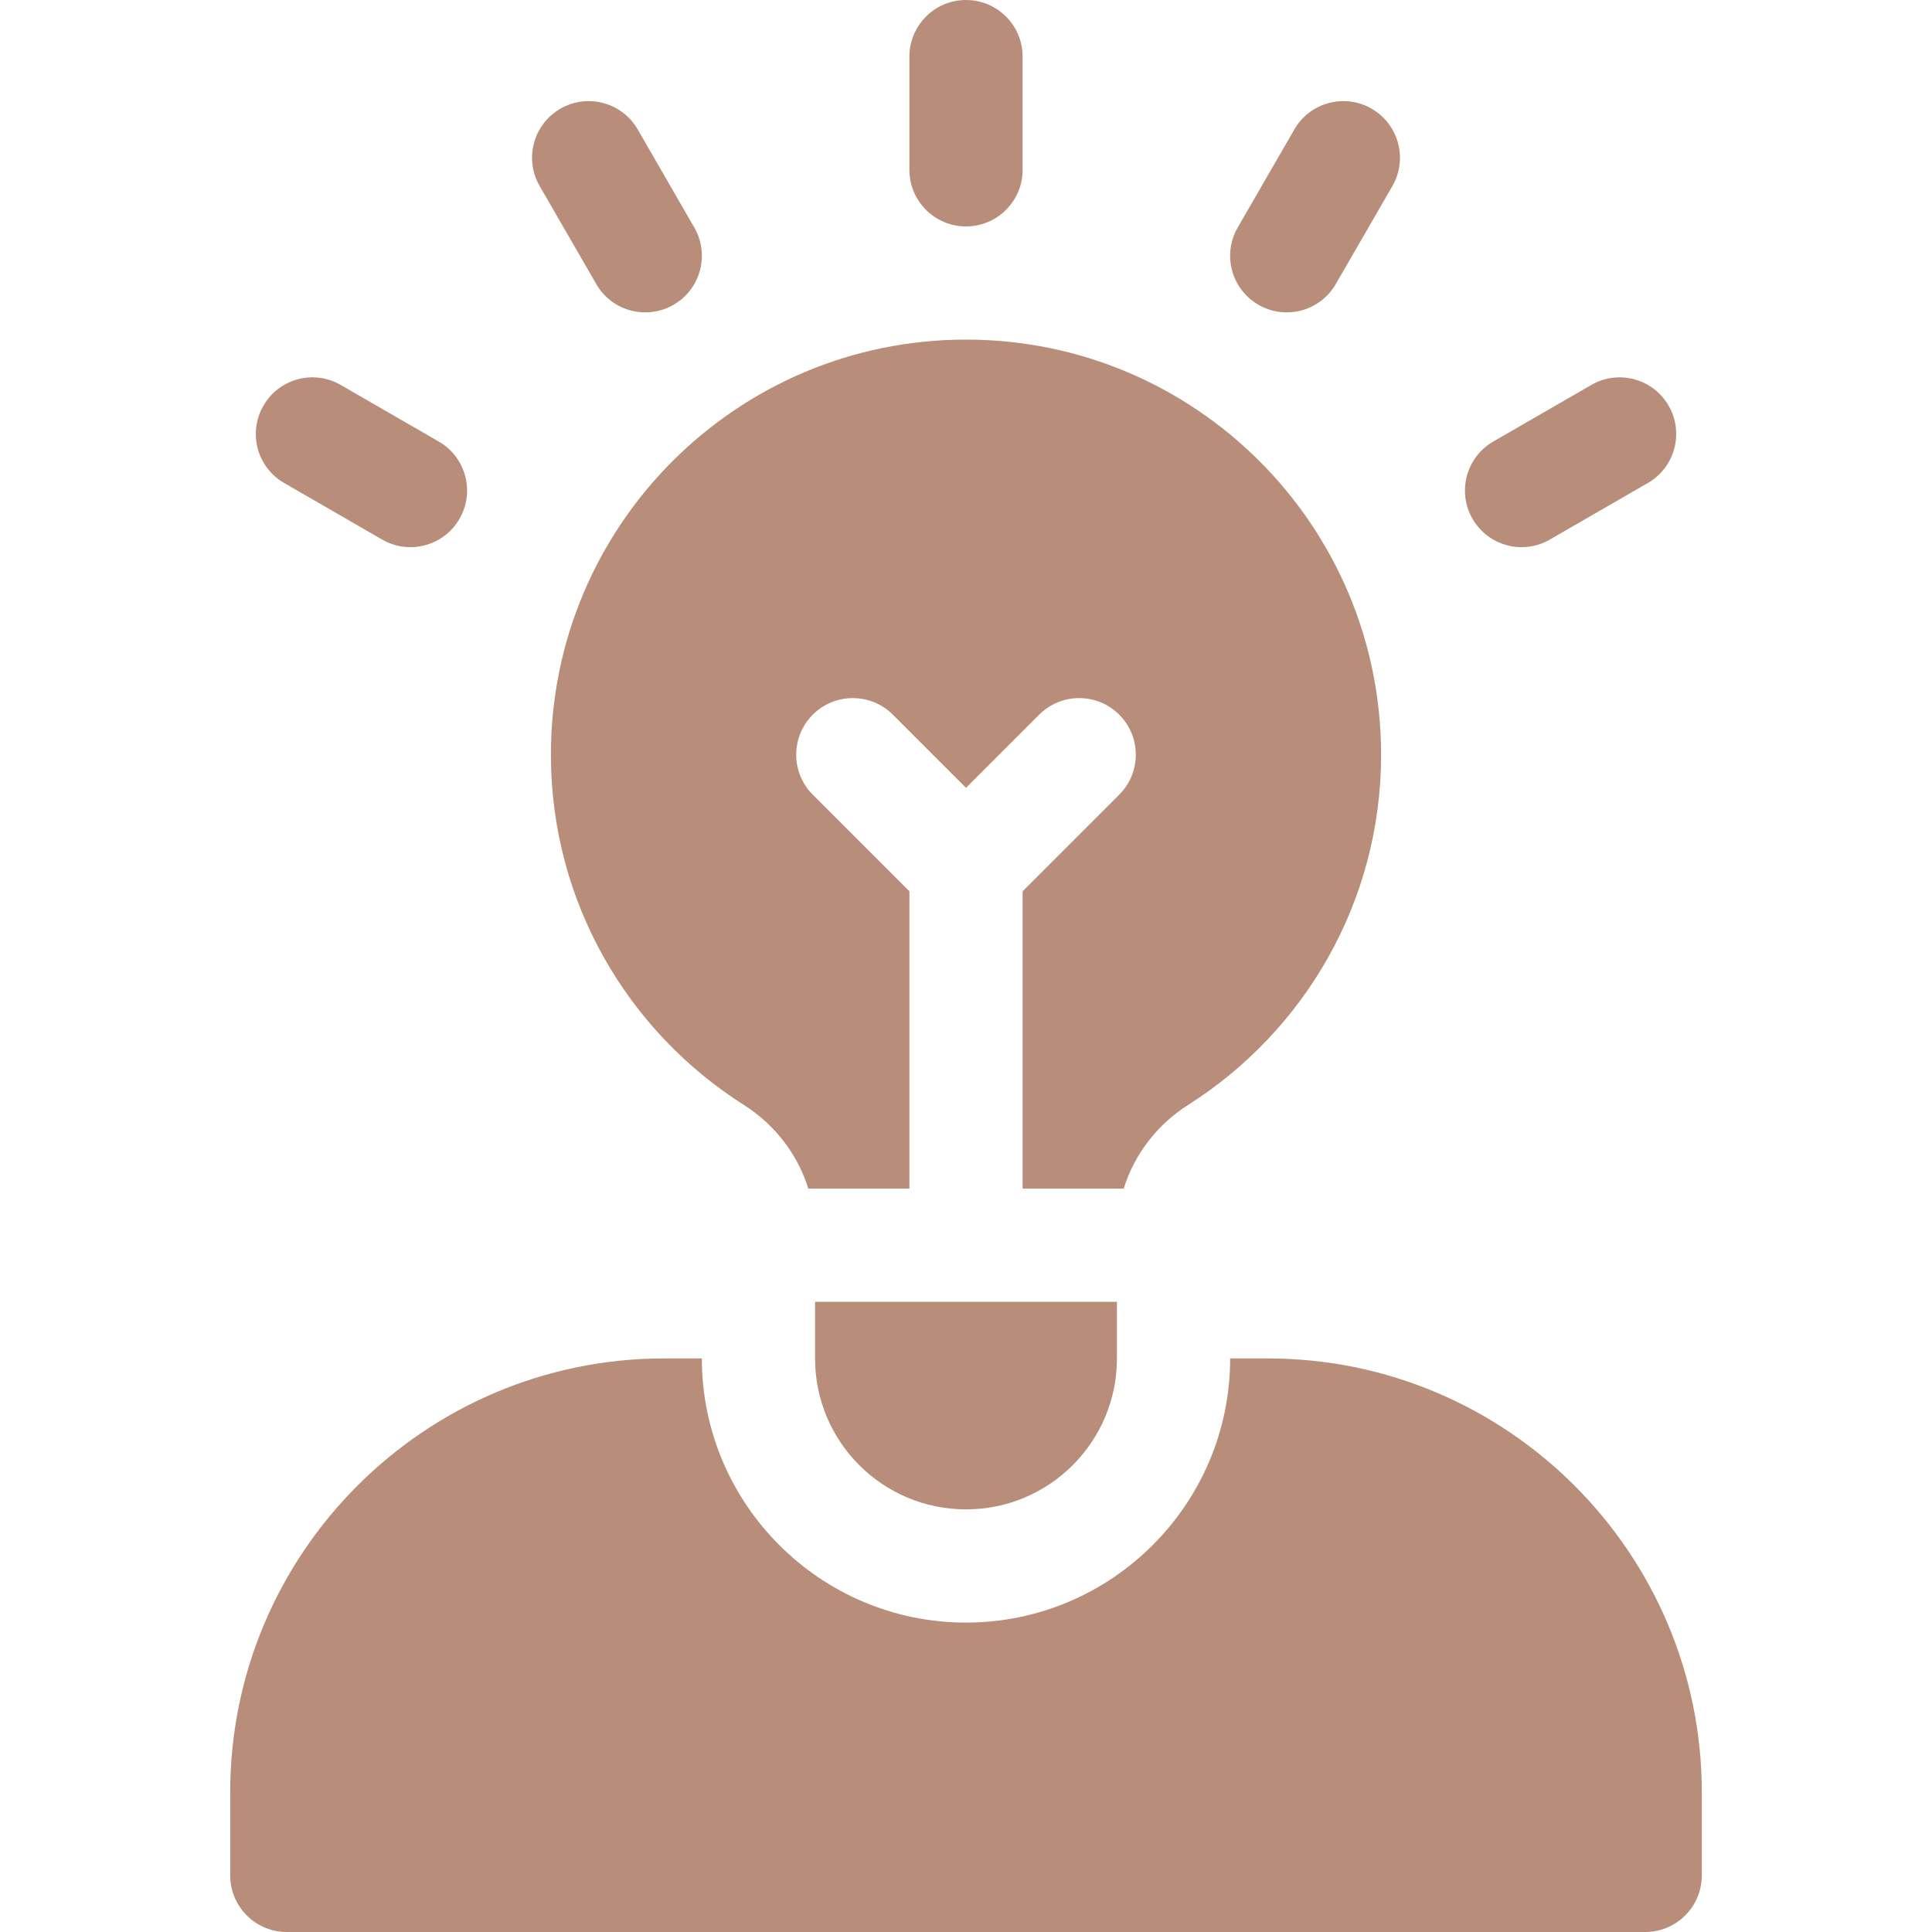
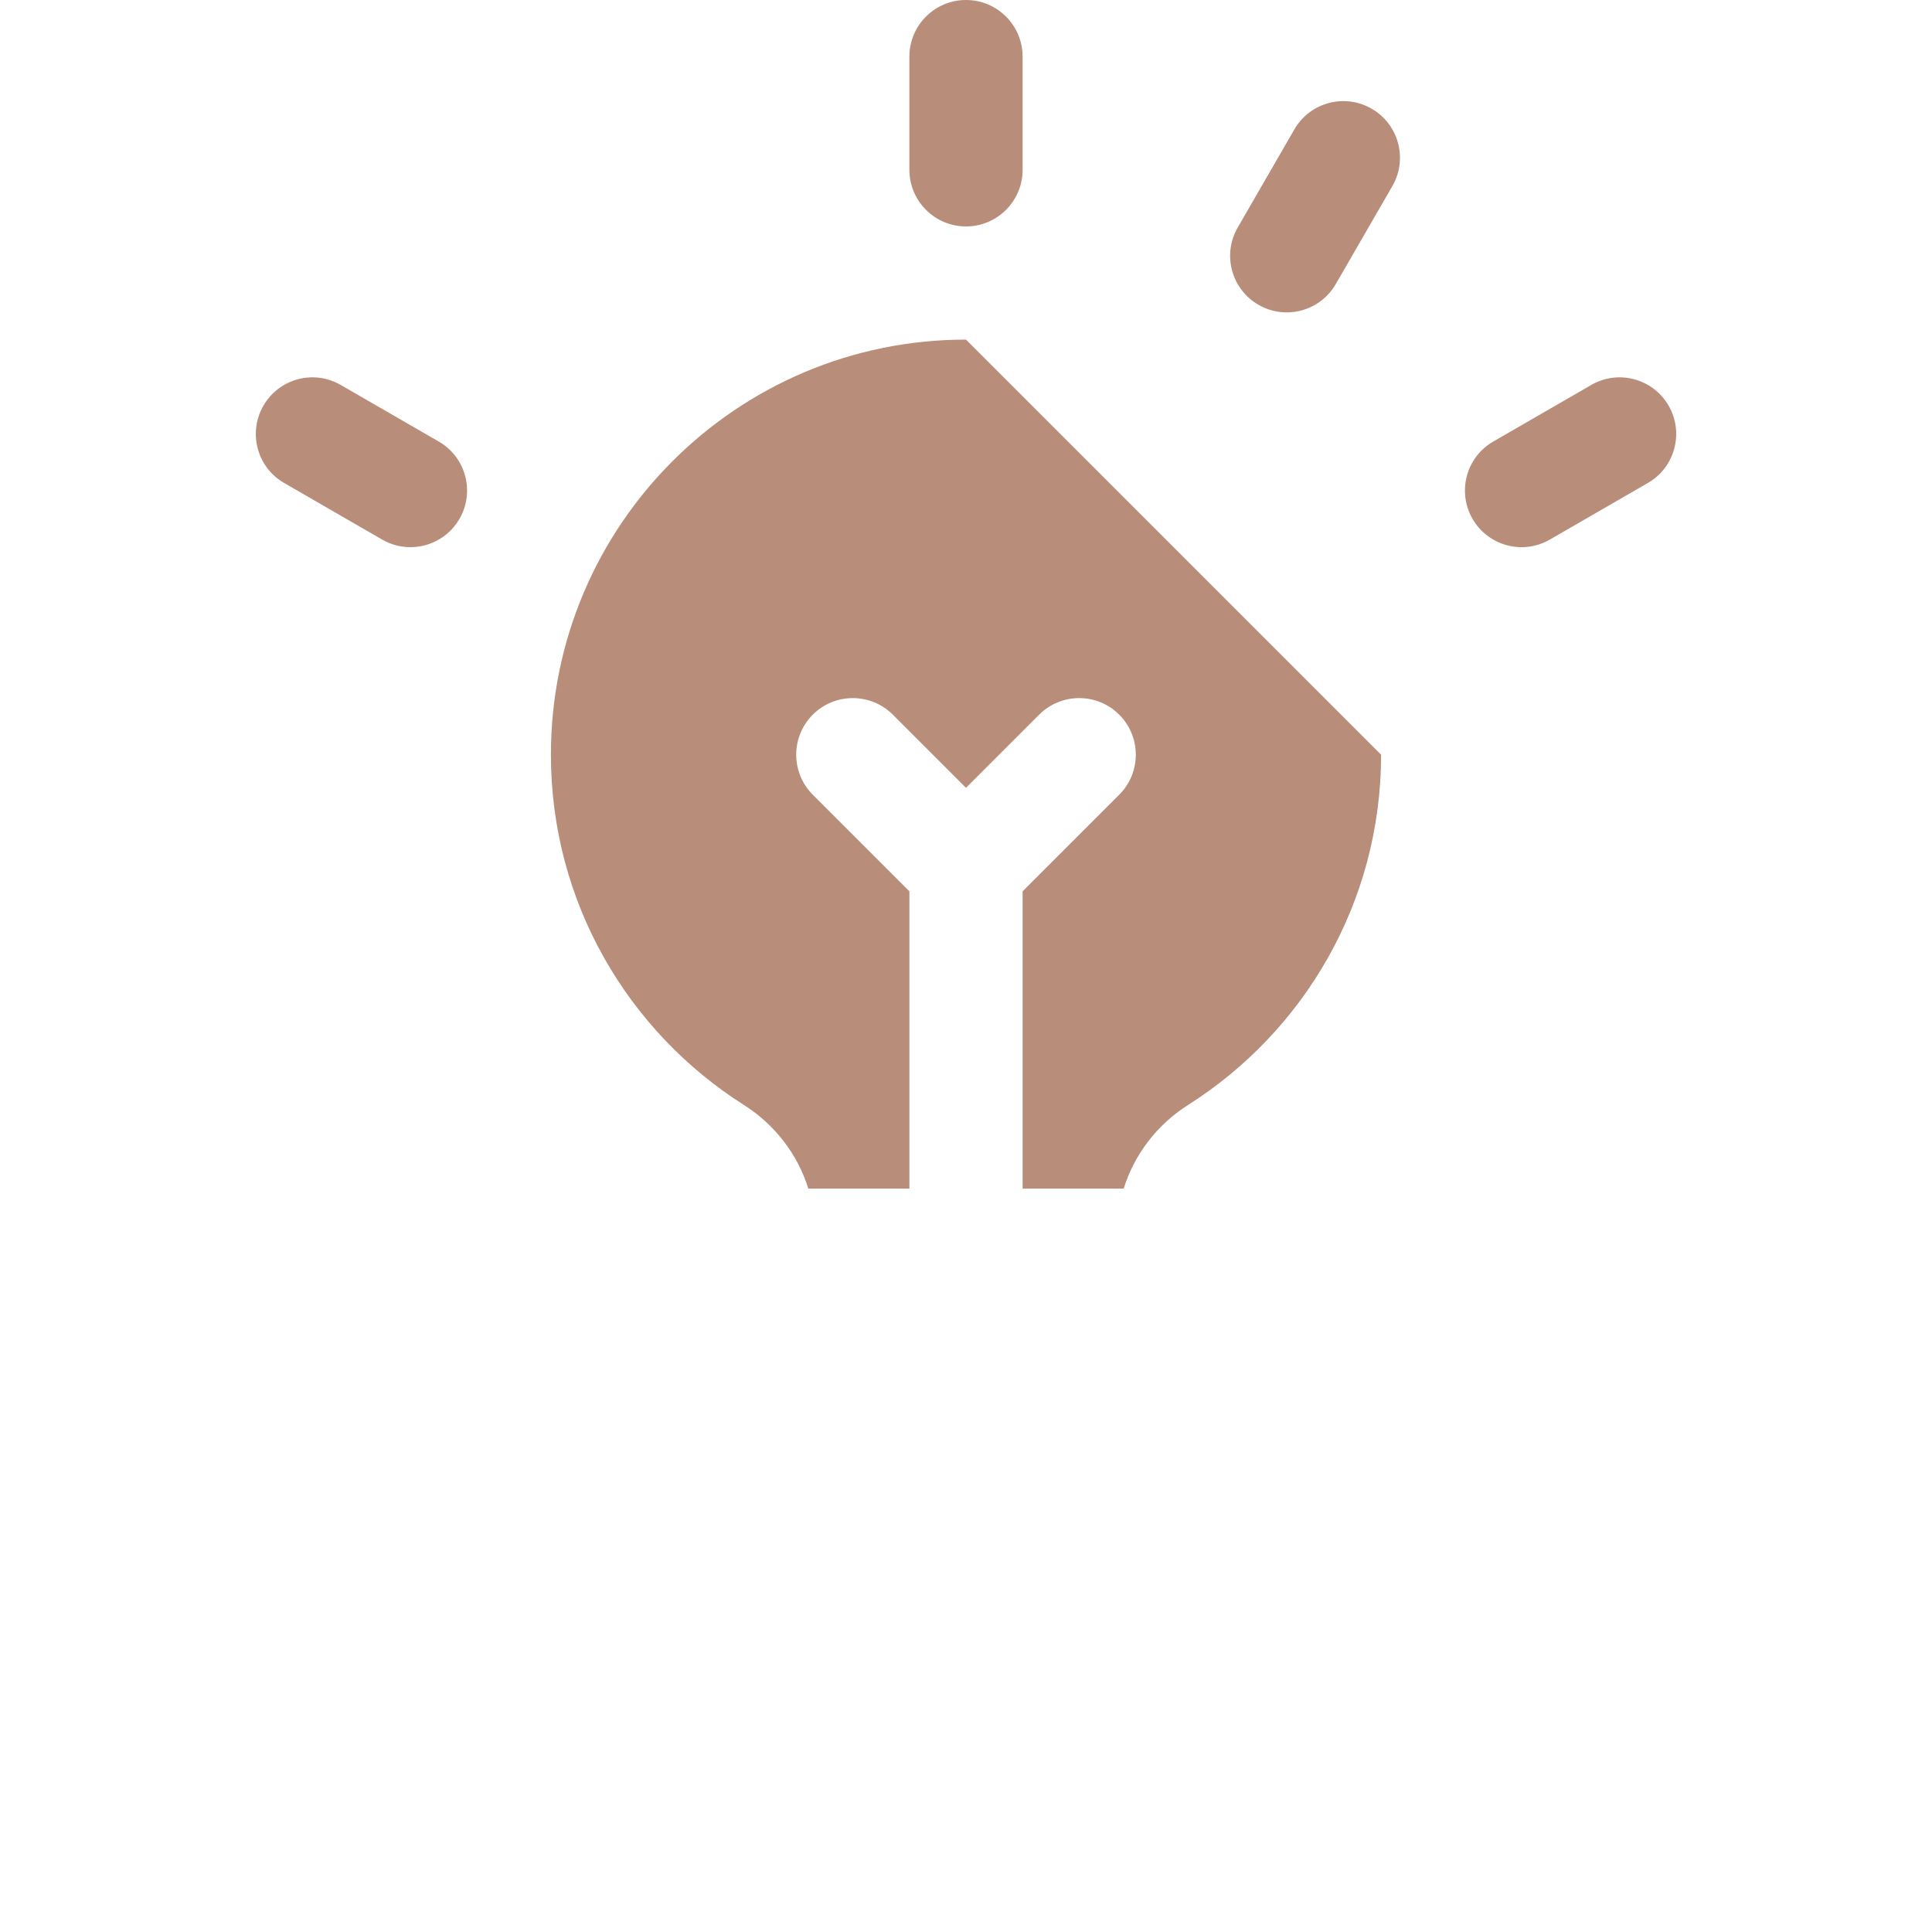
<svg xmlns="http://www.w3.org/2000/svg" width="40" height="40" viewBox="0 0 40 40" fill="none">
-   <path d="M26.25 28.125H25.469C25.469 31.14 23.015 33.594 20 33.594C16.985 33.594 14.531 31.14 14.531 28.125H13.75C8.796 28.125 4.766 32.155 4.766 37.109V38.828C4.766 39.475 5.29 40 5.938 40H34.062C34.71 40 35.234 39.475 35.234 38.828V37.109C35.234 32.155 31.204 28.125 26.25 28.125Z" fill="#B88D79" />
-   <path d="M16.875 26.953V28.125C16.875 29.851 18.274 31.25 20 31.25C21.726 31.25 23.125 29.851 23.125 28.125V26.953H16.875Z" fill="#B88D79" />
  <path d="M20 4.688C20.647 4.688 21.172 4.163 21.172 3.516V1.172C21.172 0.525 20.647 0 20 0C19.353 0 18.828 0.525 18.828 1.172V3.516C18.828 4.163 19.353 4.688 20 4.688Z" fill="#B88D79" />
-   <path d="M11.173 3.852L12.345 5.881C12.668 6.442 13.385 6.634 13.945 6.31C14.506 5.987 14.698 5.27 14.374 4.71L13.203 2.68C12.879 2.119 12.162 1.927 11.602 2.251C11.041 2.575 10.849 3.291 11.173 3.852Z" fill="#B88D79" />
  <path d="M5.882 9.999L7.912 11.171C8.473 11.495 9.189 11.303 9.513 10.742C9.837 10.182 9.645 9.465 9.084 9.142L7.054 7.97C6.494 7.646 5.777 7.838 5.454 8.399C5.13 8.959 5.322 9.676 5.882 9.999Z" fill="#B88D79" />
  <path d="M32.946 7.97L30.916 9.142C30.356 9.465 30.164 10.182 30.487 10.742C30.811 11.303 31.528 11.495 32.088 11.171L34.118 9.999C34.678 9.676 34.87 8.959 34.547 8.399C34.223 7.838 33.506 7.646 32.946 7.97Z" fill="#B88D79" />
  <path d="M26.055 6.31C26.615 6.634 27.332 6.442 27.656 5.881L28.828 3.852C29.151 3.291 28.959 2.575 28.399 2.251C27.838 1.927 27.121 2.119 26.798 2.68L25.626 4.71C25.302 5.27 25.494 5.987 26.055 6.31Z" fill="#B88D79" />
-   <path d="M20 7.031C15.254 7.031 11.406 10.879 11.406 15.625C11.406 18.679 13.002 21.356 15.403 22.878C16.047 23.287 16.516 23.903 16.735 24.609H18.828V18.454L16.828 16.454C16.37 15.996 16.37 15.254 16.828 14.796C17.285 14.339 18.027 14.339 18.485 14.796L20 16.311L21.515 14.796C21.973 14.339 22.715 14.339 23.172 14.796C23.63 15.254 23.63 15.996 23.172 16.454L21.172 18.454V24.609H23.265C23.484 23.903 23.953 23.287 24.596 22.878C26.998 21.356 28.594 18.679 28.594 15.625C28.594 10.879 24.746 7.031 20 7.031Z" fill="#B88D79" />
+   <path d="M20 7.031C15.254 7.031 11.406 10.879 11.406 15.625C11.406 18.679 13.002 21.356 15.403 22.878C16.047 23.287 16.516 23.903 16.735 24.609H18.828V18.454L16.828 16.454C16.37 15.996 16.37 15.254 16.828 14.796C17.285 14.339 18.027 14.339 18.485 14.796L20 16.311L21.515 14.796C21.973 14.339 22.715 14.339 23.172 14.796C23.63 15.254 23.63 15.996 23.172 16.454L21.172 18.454V24.609H23.265C23.484 23.903 23.953 23.287 24.596 22.878C26.998 21.356 28.594 18.679 28.594 15.625Z" fill="#B88D79" />
</svg>